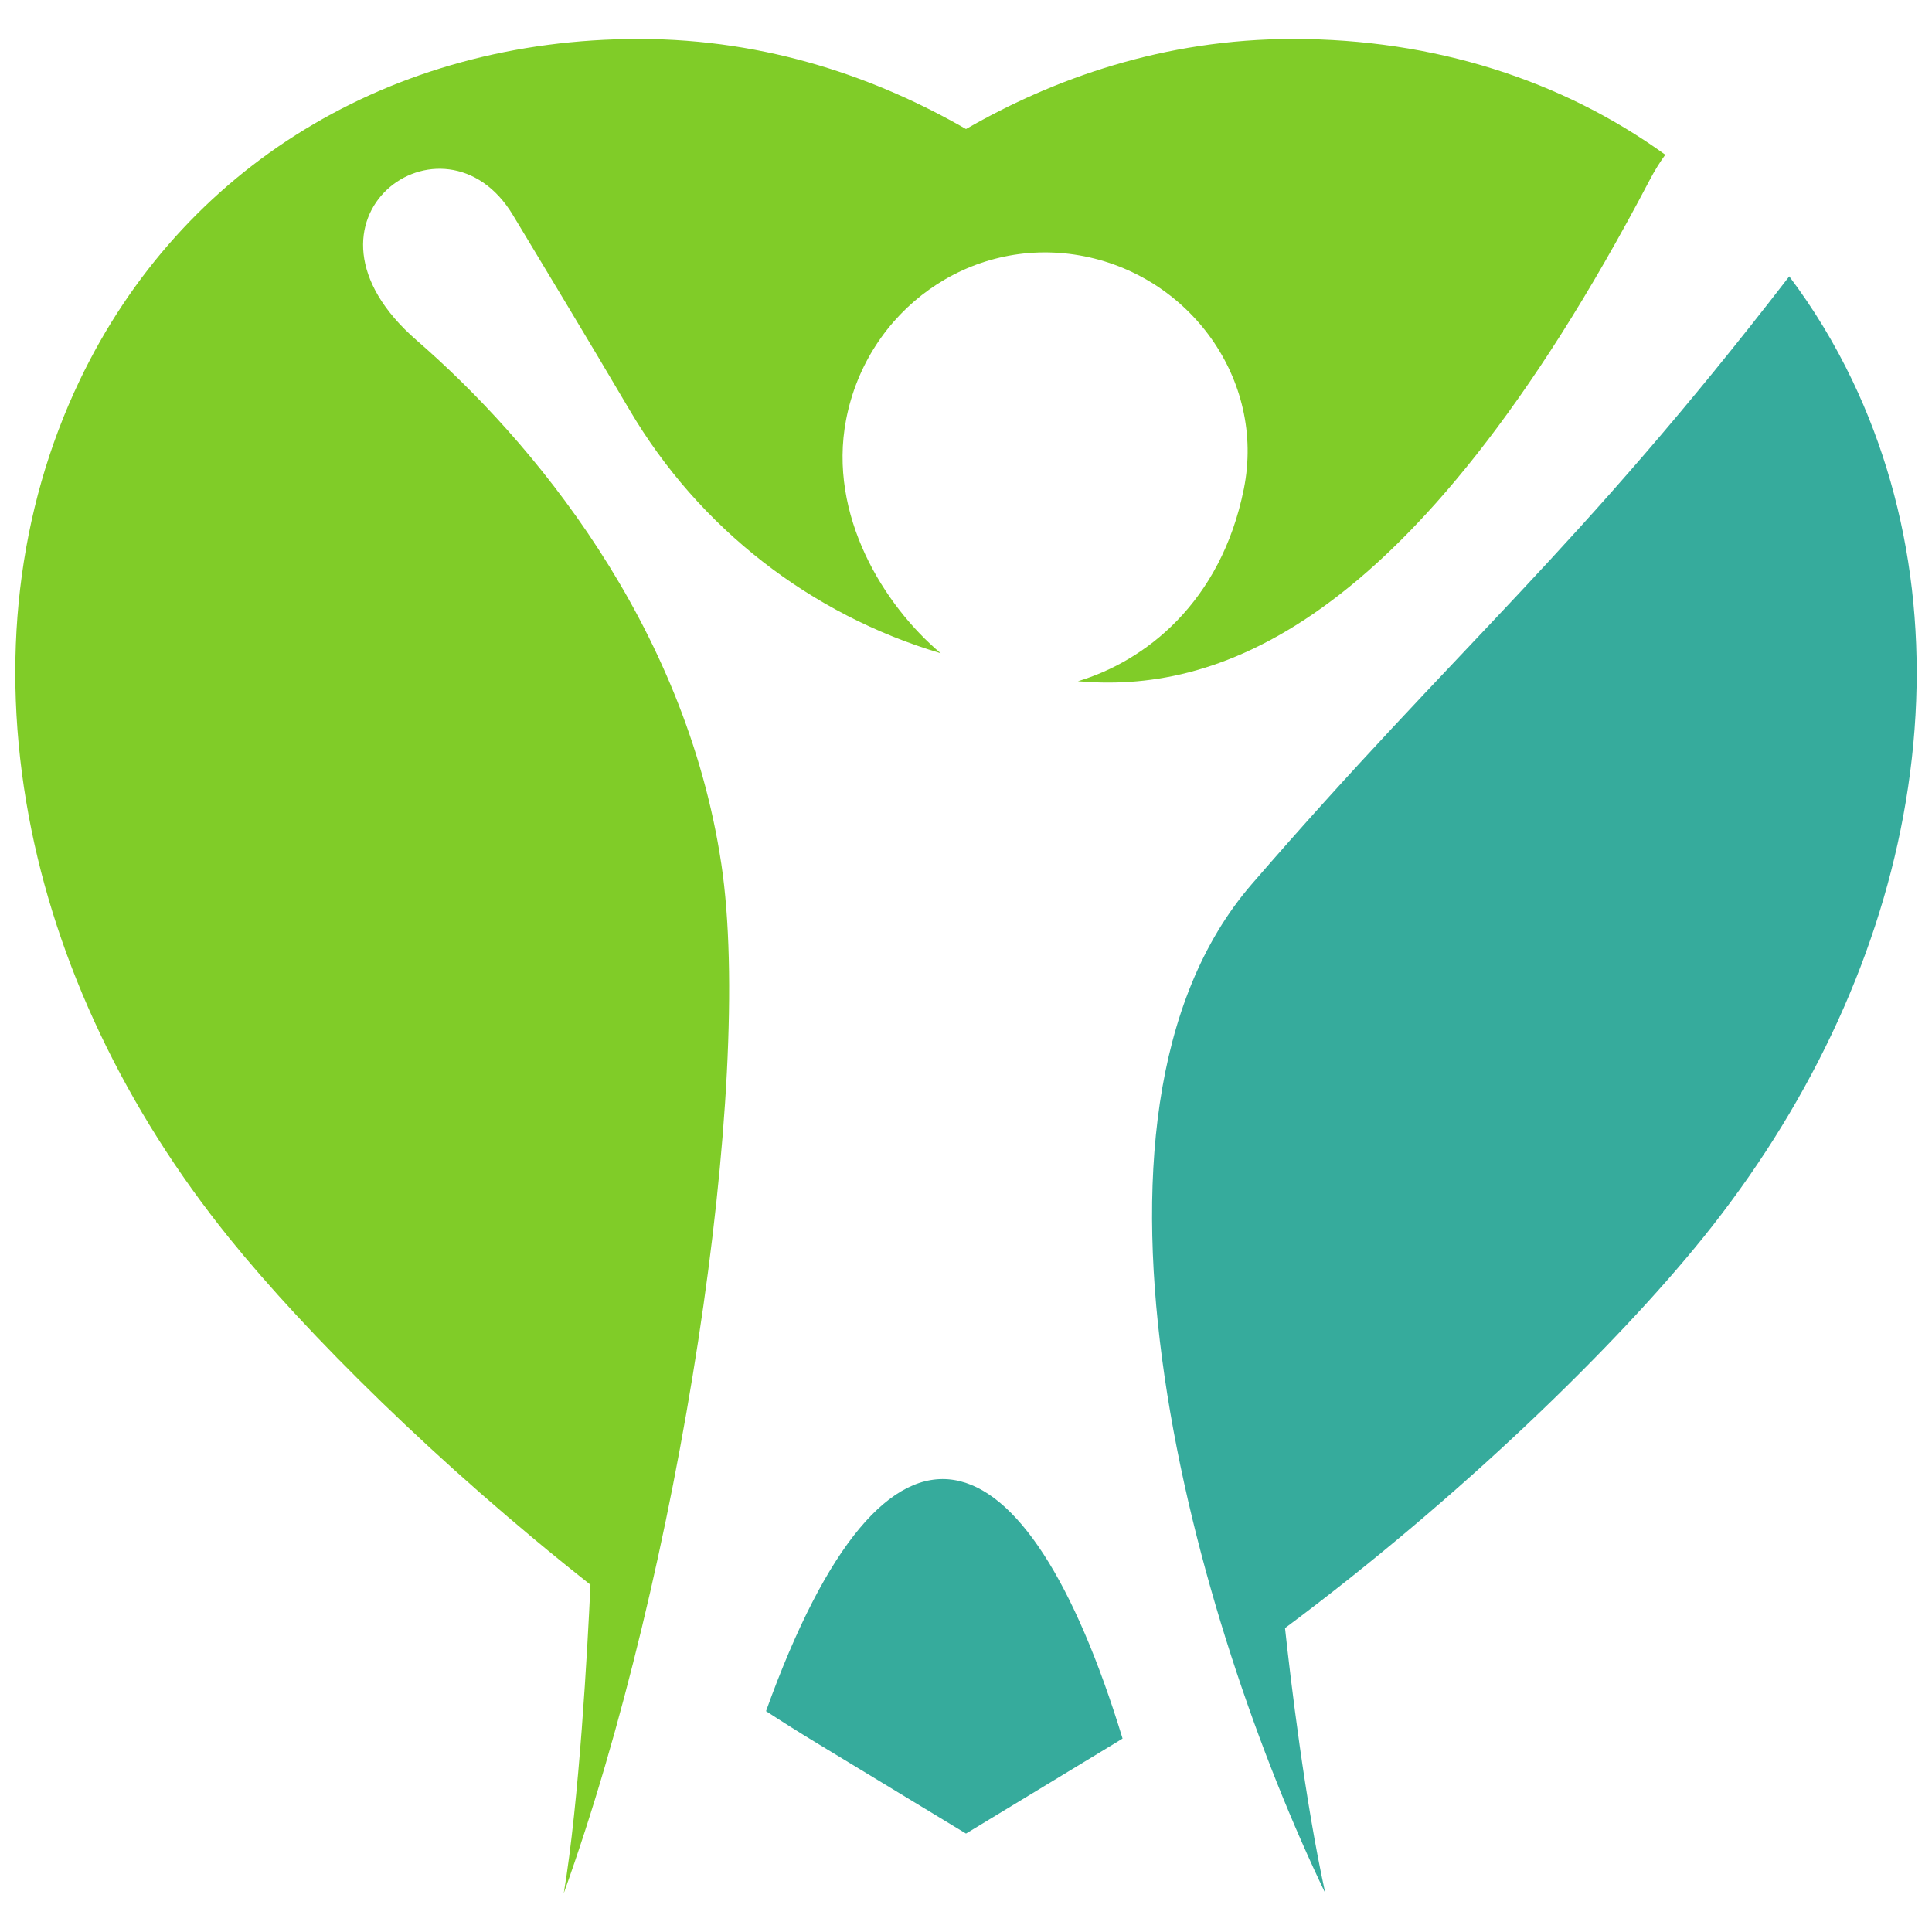
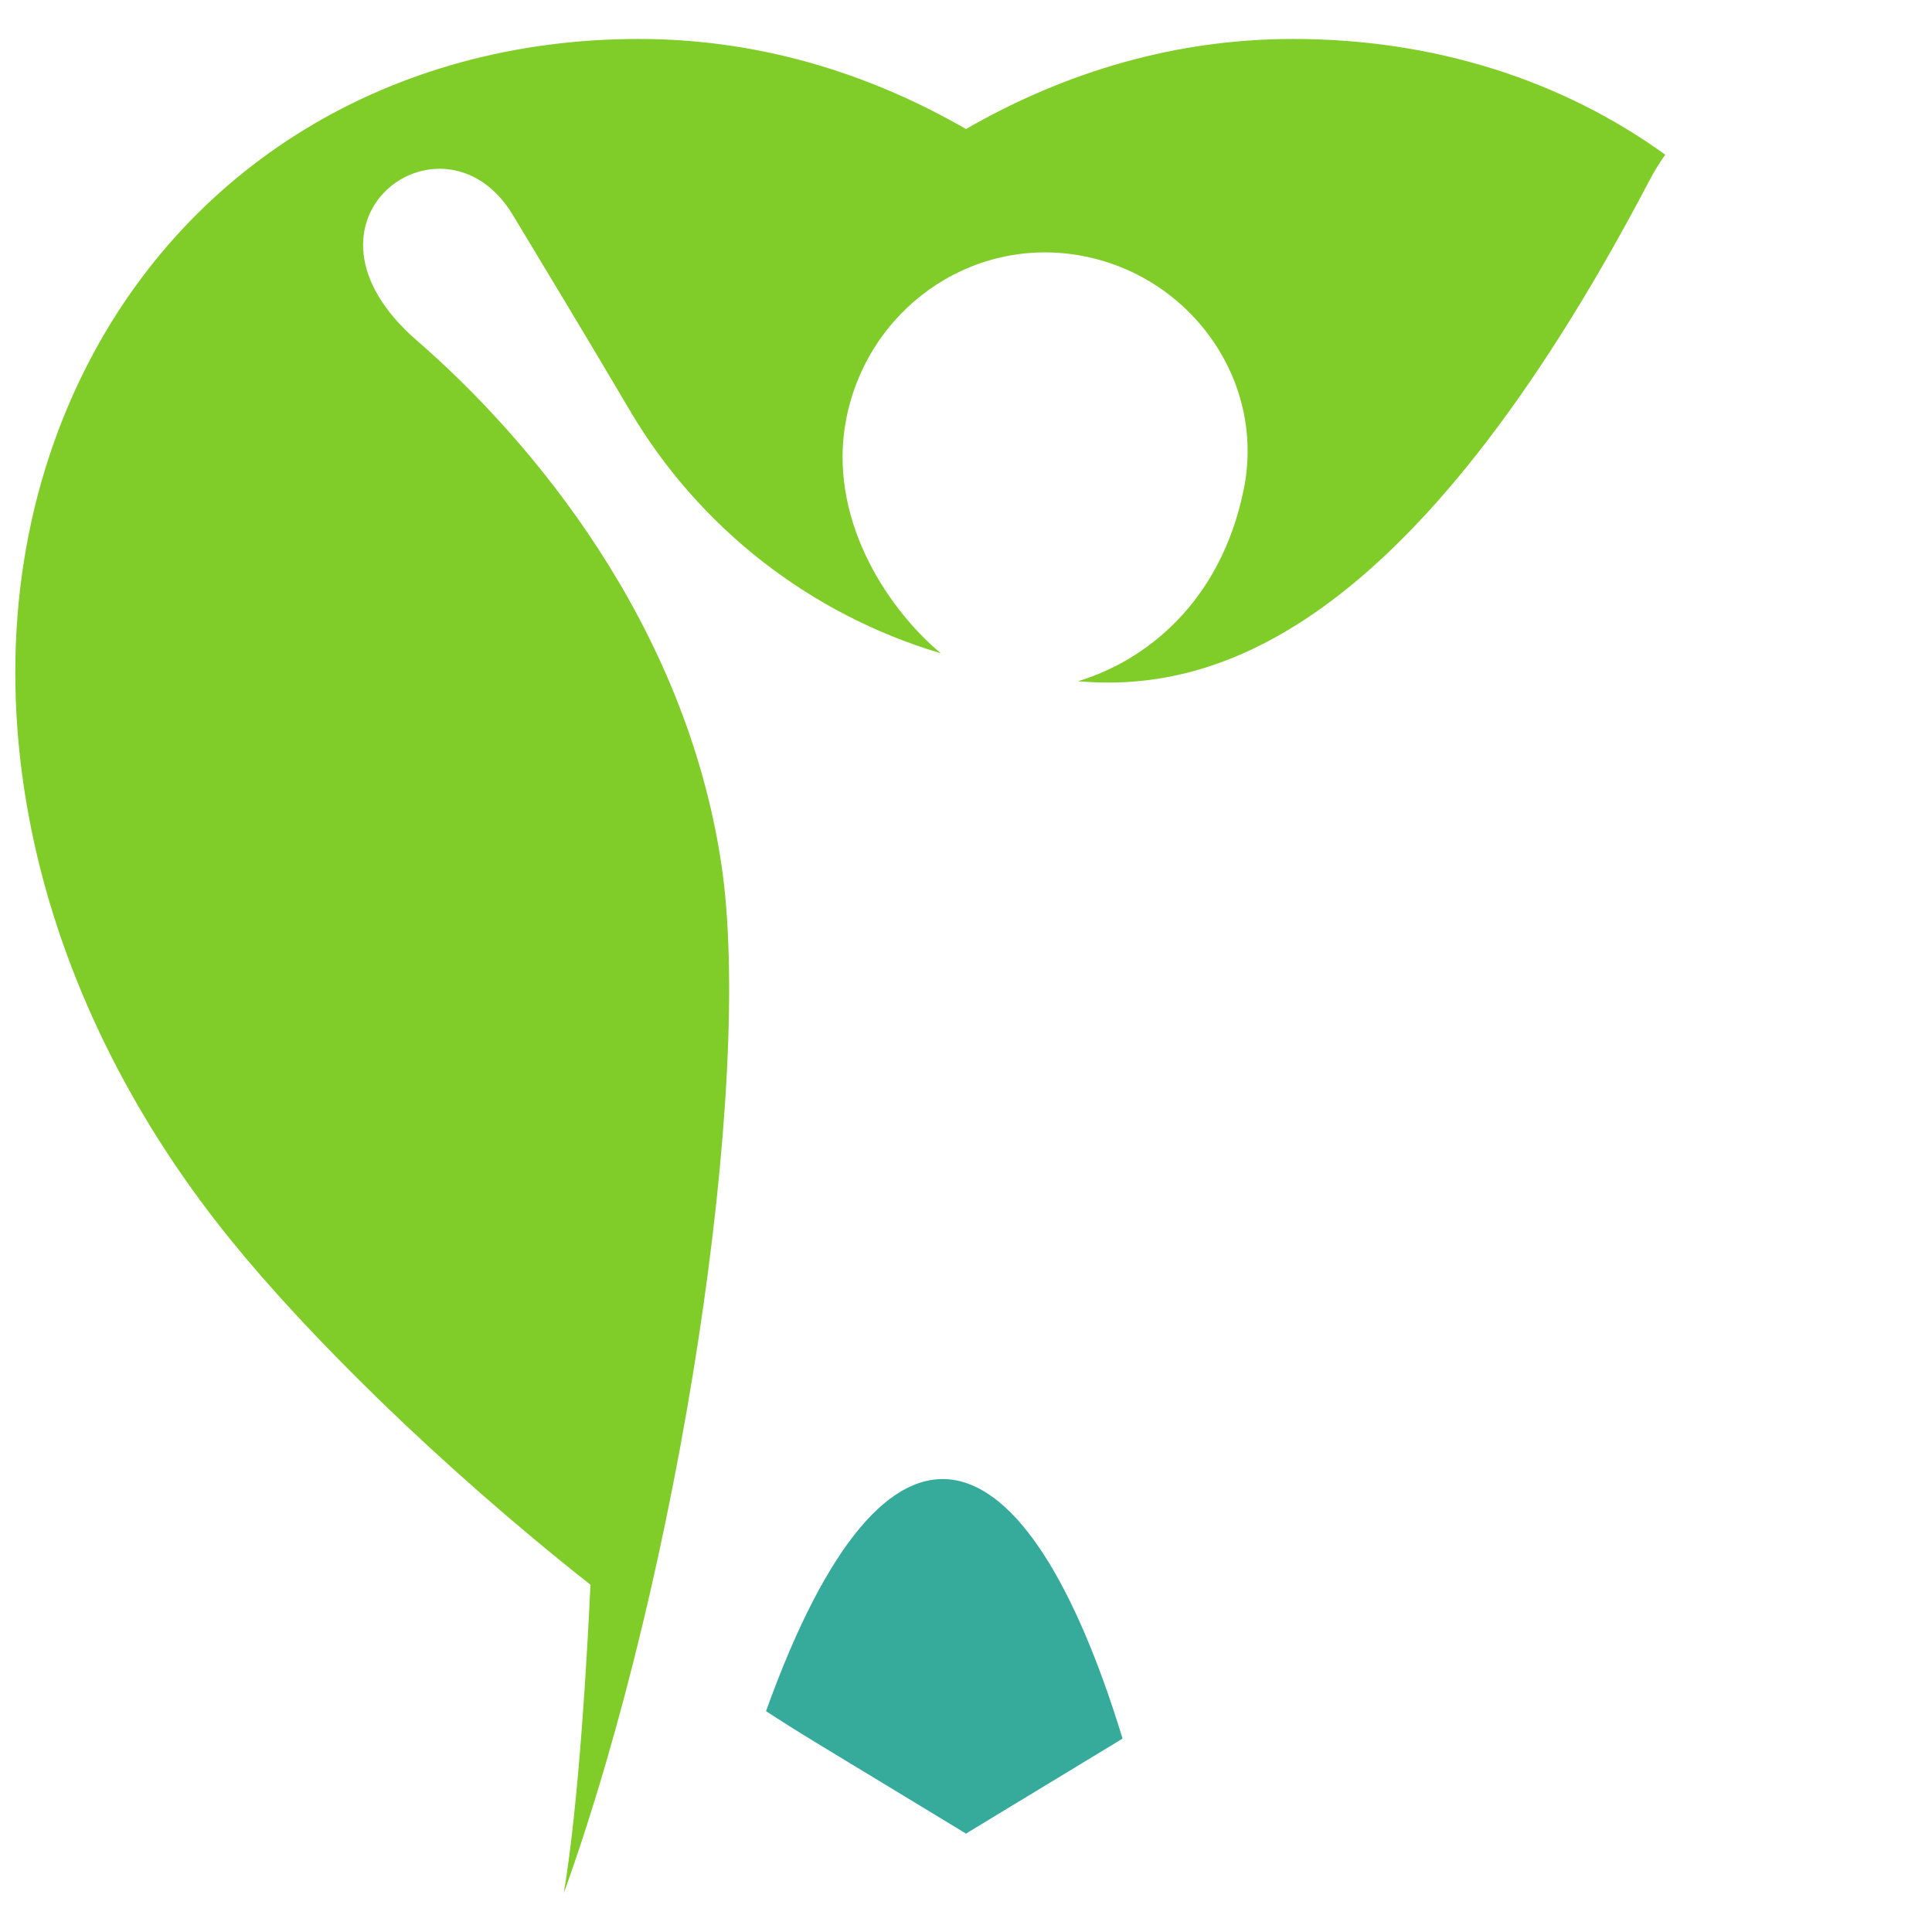
<svg xmlns="http://www.w3.org/2000/svg" width="500" zoomAndPan="magnify" viewBox="0 0 375 375" height="500" preserveAspectRatio="xMidYMid meet" version="1.0">
  <defs>
    <clipPath id="3828a99df2">
      <path d="M 2 7.5 L 324 7.5 L 324 367.5 L 2 367.5 Z M 2 7.5 " clip-rule="nonzero" />
    </clipPath>
    <clipPath id="6d605c0580">
      <path d="M 223 53 L 373 53 L 373 367.5 L 223 367.5 Z M 223 53 " clip-rule="nonzero" />
    </clipPath>
  </defs>
  <g clip-path="url(#3828a99df2)">
    <path fill="#80cc28" d="M 109.426 367.473 C 131.836 305.254 146.41 210.352 140.012 167.707 C 132.988 120.914 103.105 85.348 80.906 66.09 C 53.965 42.715 86.172 19.512 99.555 41.742 C 105.75 52.035 113.906 65.496 122.227 79.621 C 135.703 102.504 157.332 119.285 182.598 126.797 C 171.562 117.523 160.676 100.004 164.223 81.48 C 168.293 60.227 188.203 45.875 209.523 49.57 C 230.844 53.27 245.695 73.656 241.434 94.871 C 236.984 117.016 222.215 128.34 209.219 132.227 C 234.578 134.426 273.324 124.332 320.227 34.898 C 321.164 33.109 322.172 31.496 323.23 30.035 C 303.195 15.543 278.32 7.562 251.008 7.562 C 225.844 7.562 204.465 15.285 187.5 25.043 C 170.535 15.285 149.16 7.562 123.992 7.562 C 75.867 7.562 35.293 32.344 15.457 73.855 C 3.414 99.059 -0.004 128.289 5.578 158.391 C 10.887 187.027 24.344 215.355 44.5 240.316 C 59.43 258.809 85.008 284.246 114.609 307.598 C 114.031 320.102 112.418 349.707 109.426 367.473 " fill-opacity="1" fill-rule="nonzero" />
  </g>
  <g clip-path="url(#6d605c0580)">
-     <path fill="#36ab9c" d="M 359.543 73.855 C 356.07 66.59 351.965 59.84 347.293 53.645 C 305.871 107.371 283.129 125.172 242.973 171.605 C 203.68 217.039 232.359 315.773 257.238 367.469 C 253.285 349.516 250.5 325.965 249.422 316.012 C 283.613 290.539 313.758 261.059 330.5 240.316 C 350.656 215.355 364.117 187.027 369.422 158.391 C 375.004 128.289 371.59 99.059 359.543 73.855 " fill-opacity="1" fill-rule="nonzero" />
-   </g>
+     </g>
  <path fill="#36ab9c" d="M 148.684 332.133 C 151.953 334.262 155.238 336.332 158.539 338.332 L 187.5 355.898 L 216.461 338.332 C 216.938 338.043 217.414 337.742 217.887 337.449 C 199.293 276.57 172.359 266.273 148.684 332.133 " fill-opacity="1" fill-rule="nonzero" />
</svg>